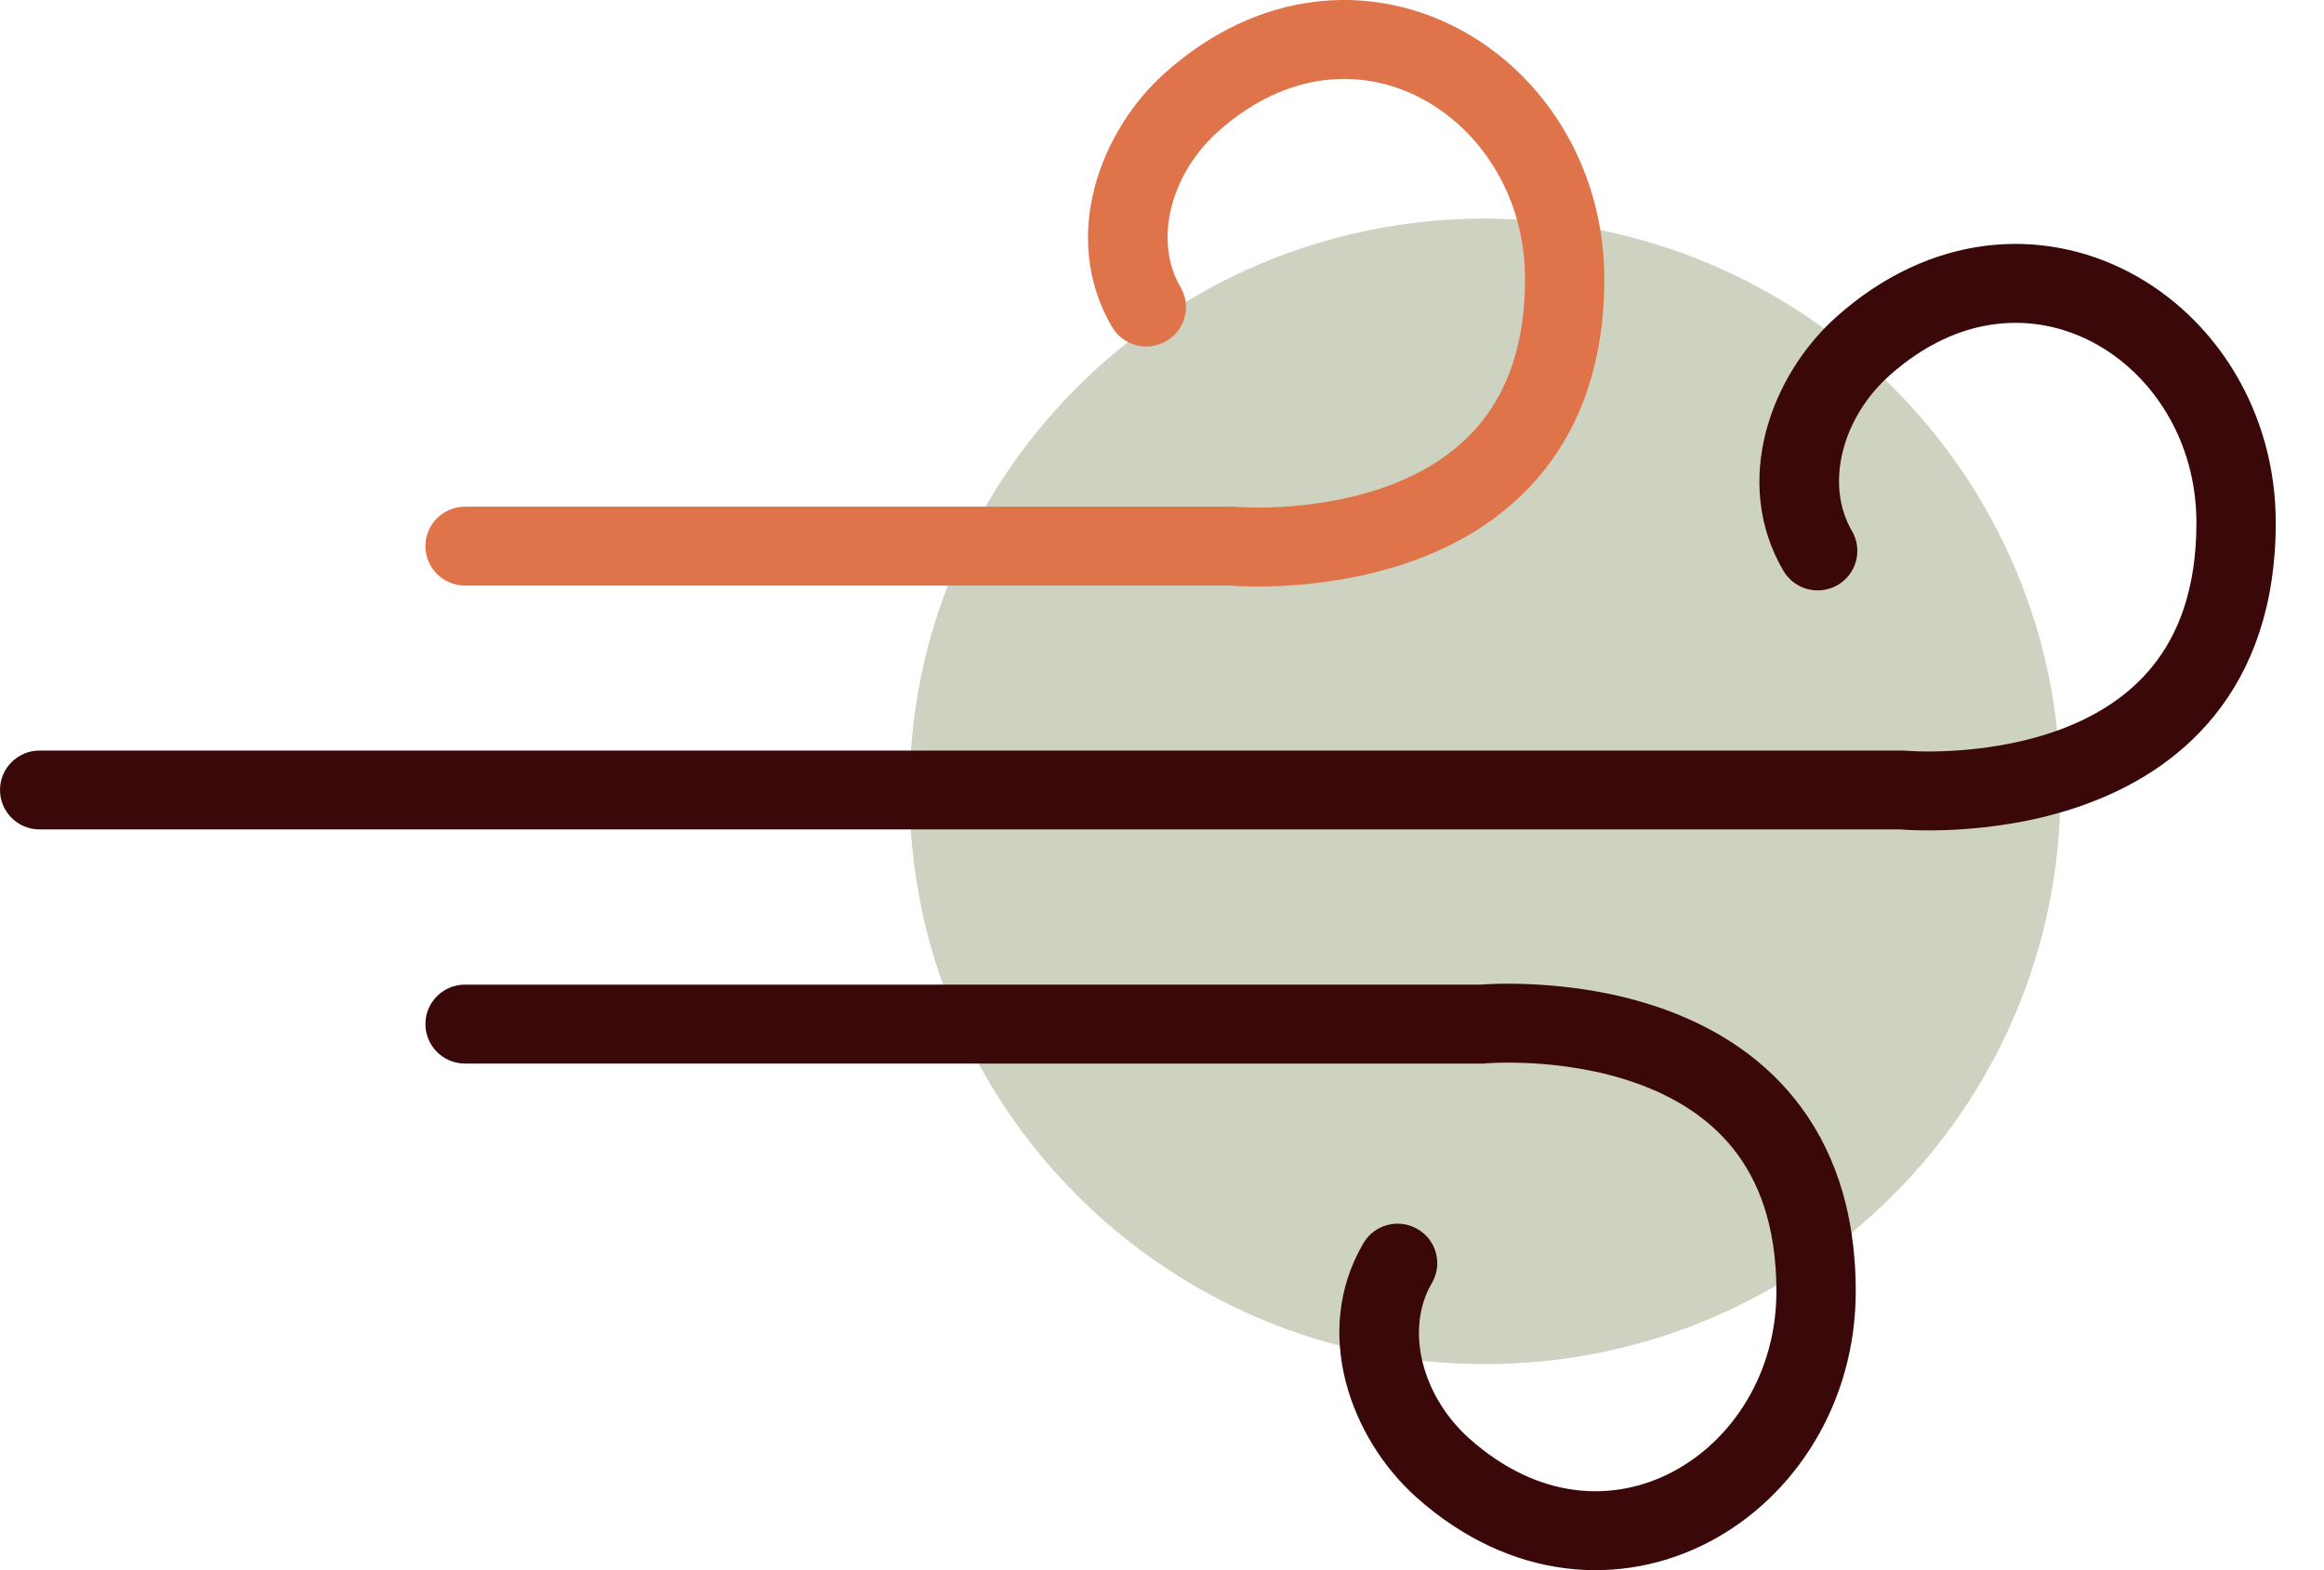
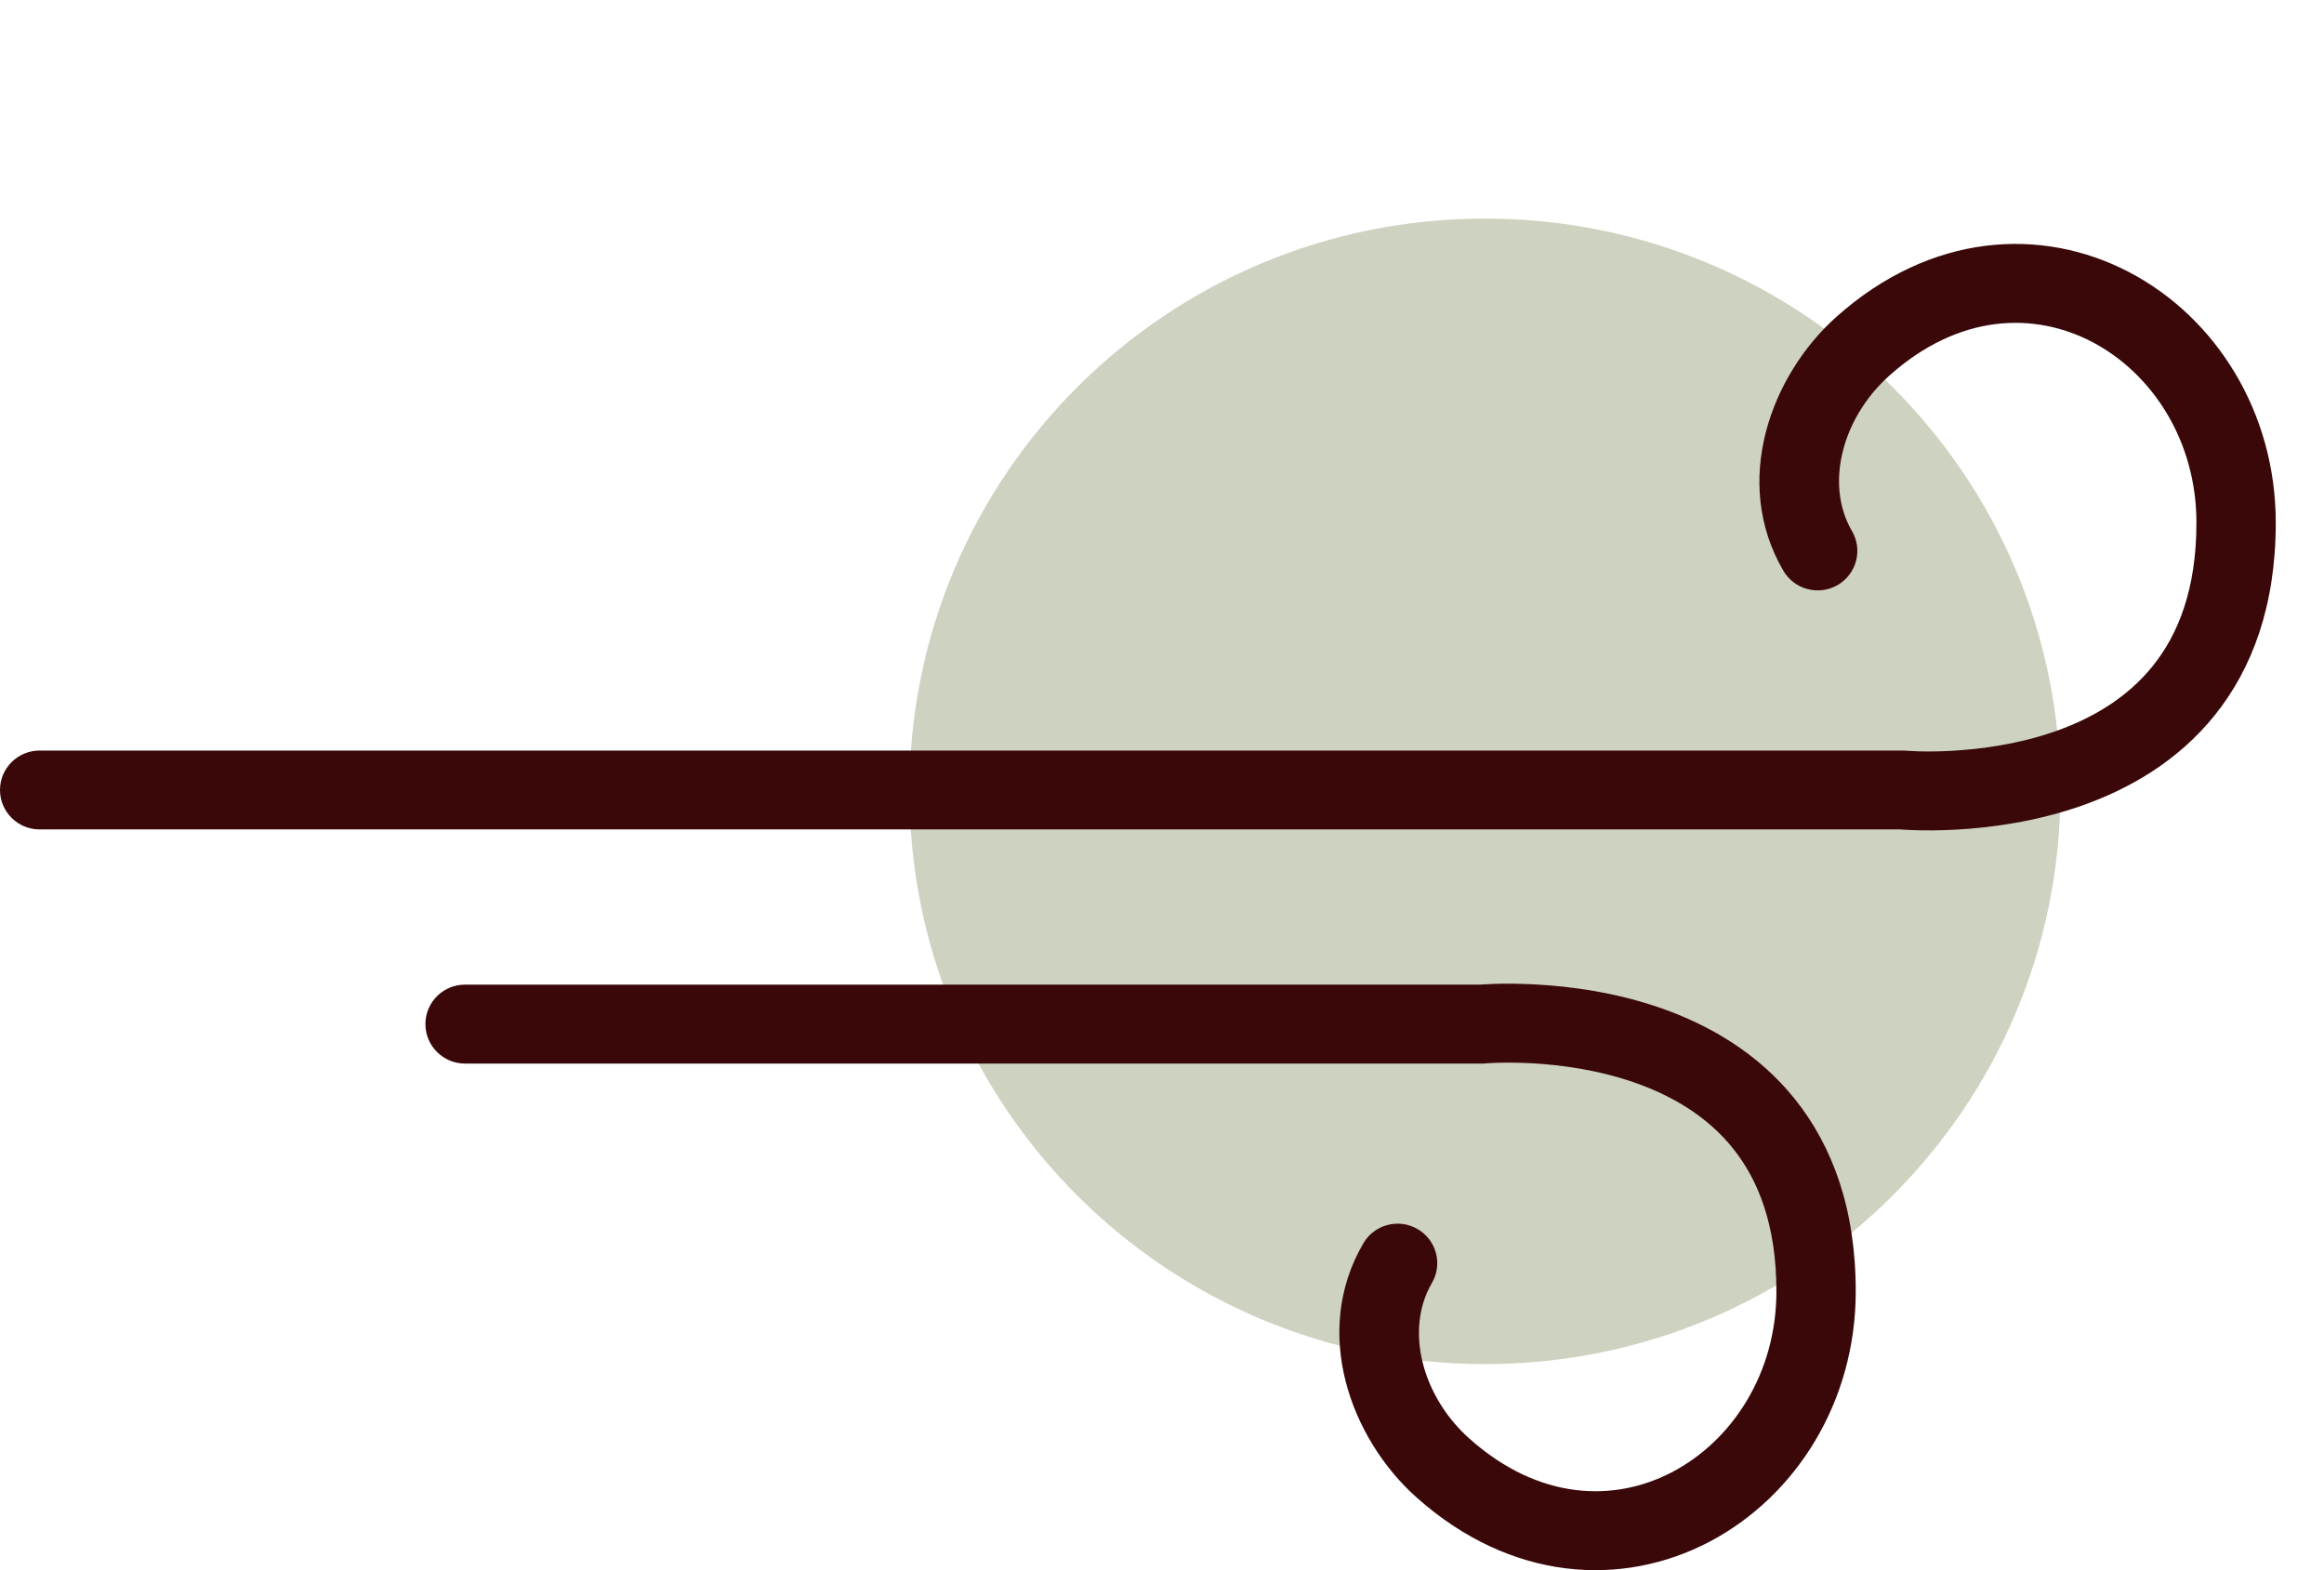
<svg xmlns="http://www.w3.org/2000/svg" width="37" height="25" viewBox="0 0 37 25" fill="none">
  <path d="M32.803 12.599C32.803 17.636 28.701 21.719 23.642 21.719C18.582 21.719 14.48 17.636 14.48 12.599C14.48 7.563 18.582 3.48 23.642 3.48C28.701 3.48 32.803 7.563 32.803 12.599Z" fill="#CED2C0" />
-   <path d="M24.28 4.441C24.28 3.129 23.572 2.062 22.624 1.564C21.702 1.079 20.502 1.107 19.394 2.093L19.394 2.093C18.641 2.765 18.359 3.827 18.795 4.572C18.971 4.872 18.869 5.257 18.568 5.431C18.267 5.606 17.88 5.505 17.704 5.205C16.872 3.783 17.508 2.087 18.552 1.157C20.048 -0.176 21.818 -0.281 23.213 0.453C24.584 1.172 25.542 2.673 25.542 4.441C25.542 5.753 25.172 6.756 24.573 7.502C23.98 8.241 23.203 8.681 22.462 8.942C21.722 9.203 20.993 9.296 20.457 9.326C20.187 9.341 19.961 9.34 19.8 9.335C19.72 9.333 19.656 9.329 19.61 9.326C19.592 9.325 19.577 9.324 19.565 9.323H7.404C7.055 9.323 6.773 9.042 6.773 8.695C6.773 8.348 7.055 8.067 7.404 8.067H19.62L19.649 8.069C19.649 8.069 19.649 8.069 19.649 8.069C19.649 8.069 19.649 8.069 19.649 8.069C19.65 8.069 19.653 8.07 19.656 8.07C19.663 8.07 19.675 8.071 19.691 8.072C19.723 8.074 19.773 8.077 19.838 8.079C19.969 8.083 20.158 8.084 20.387 8.071C20.849 8.046 21.45 7.966 22.04 7.758C22.629 7.55 23.181 7.223 23.587 6.718C23.985 6.221 24.28 5.504 24.28 4.441ZM19.649 8.069H19.649C19.649 8.069 19.649 8.069 19.649 8.069C19.649 8.069 19.649 8.069 19.649 8.069Z" fill="#DF744A" />
  <path d="M21.706 19.795C21.881 19.495 22.268 19.394 22.569 19.569C22.87 19.743 22.972 20.128 22.797 20.428C22.361 21.173 22.642 22.235 23.396 22.907C24.504 23.893 25.704 23.921 26.626 23.436C27.574 22.938 28.282 21.871 28.282 20.56C28.282 19.497 27.988 18.78 27.589 18.283C27.184 17.778 26.631 17.451 26.042 17.243C25.452 17.034 24.851 16.955 24.389 16.929C24.16 16.917 23.971 16.918 23.84 16.921C23.775 16.923 23.725 16.926 23.693 16.928C23.677 16.929 23.665 16.93 23.658 16.93C23.655 16.931 23.653 16.931 23.652 16.931L23.622 16.934H7.404C7.055 16.934 6.773 16.652 6.773 16.305C6.773 15.958 7.055 15.677 7.404 15.677H23.567C23.579 15.676 23.594 15.675 23.612 15.674C23.658 15.671 23.722 15.668 23.802 15.665C23.963 15.66 24.189 15.66 24.459 15.675C24.995 15.704 25.724 15.797 26.464 16.058C27.205 16.32 27.983 16.76 28.575 17.498C29.174 18.245 29.545 19.248 29.545 20.56C29.545 22.328 28.586 23.828 27.215 24.548C25.82 25.28 24.05 25.176 22.554 23.843L22.554 23.843C21.51 22.913 20.874 21.217 21.706 19.795Z" fill="#3A0808" />
  <path d="M34.969 8.323C34.969 7.012 34.261 5.945 33.314 5.447C32.391 4.963 31.192 4.99 30.084 5.977L30.084 5.977C29.33 6.648 29.049 7.71 29.485 8.455C29.66 8.755 29.558 9.14 29.257 9.315C28.955 9.489 28.569 9.388 28.393 9.088C27.562 7.666 28.197 5.97 29.242 5.04C30.738 3.708 32.507 3.603 33.903 4.336C35.273 5.055 36.232 6.555 36.232 8.323C36.232 9.636 35.861 10.639 35.263 11.385C34.67 12.124 33.892 12.563 33.151 12.825C32.412 13.086 31.683 13.179 31.147 13.209C30.877 13.224 30.651 13.223 30.49 13.218C30.41 13.216 30.345 13.212 30.3 13.209C30.282 13.208 30.267 13.207 30.255 13.206H0.631C0.283 13.206 0 12.925 0 12.578C4.68695e-06 12.231 0.283 11.95 0.631 11.95H30.31L30.339 11.952C30.341 11.952 30.343 11.953 30.346 11.953C30.353 11.953 30.364 11.954 30.38 11.955C30.413 11.957 30.463 11.96 30.528 11.962C30.658 11.966 30.848 11.967 31.077 11.954C31.538 11.928 32.139 11.849 32.729 11.641C33.319 11.433 33.871 11.106 34.276 10.601C34.675 10.104 34.969 9.387 34.969 8.323ZM30.339 11.952C30.339 11.952 30.339 11.952 30.339 11.952C30.339 11.952 30.339 11.952 30.339 11.952C30.339 11.952 30.339 11.952 30.339 11.952Z" fill="#3A0808" />
</svg>